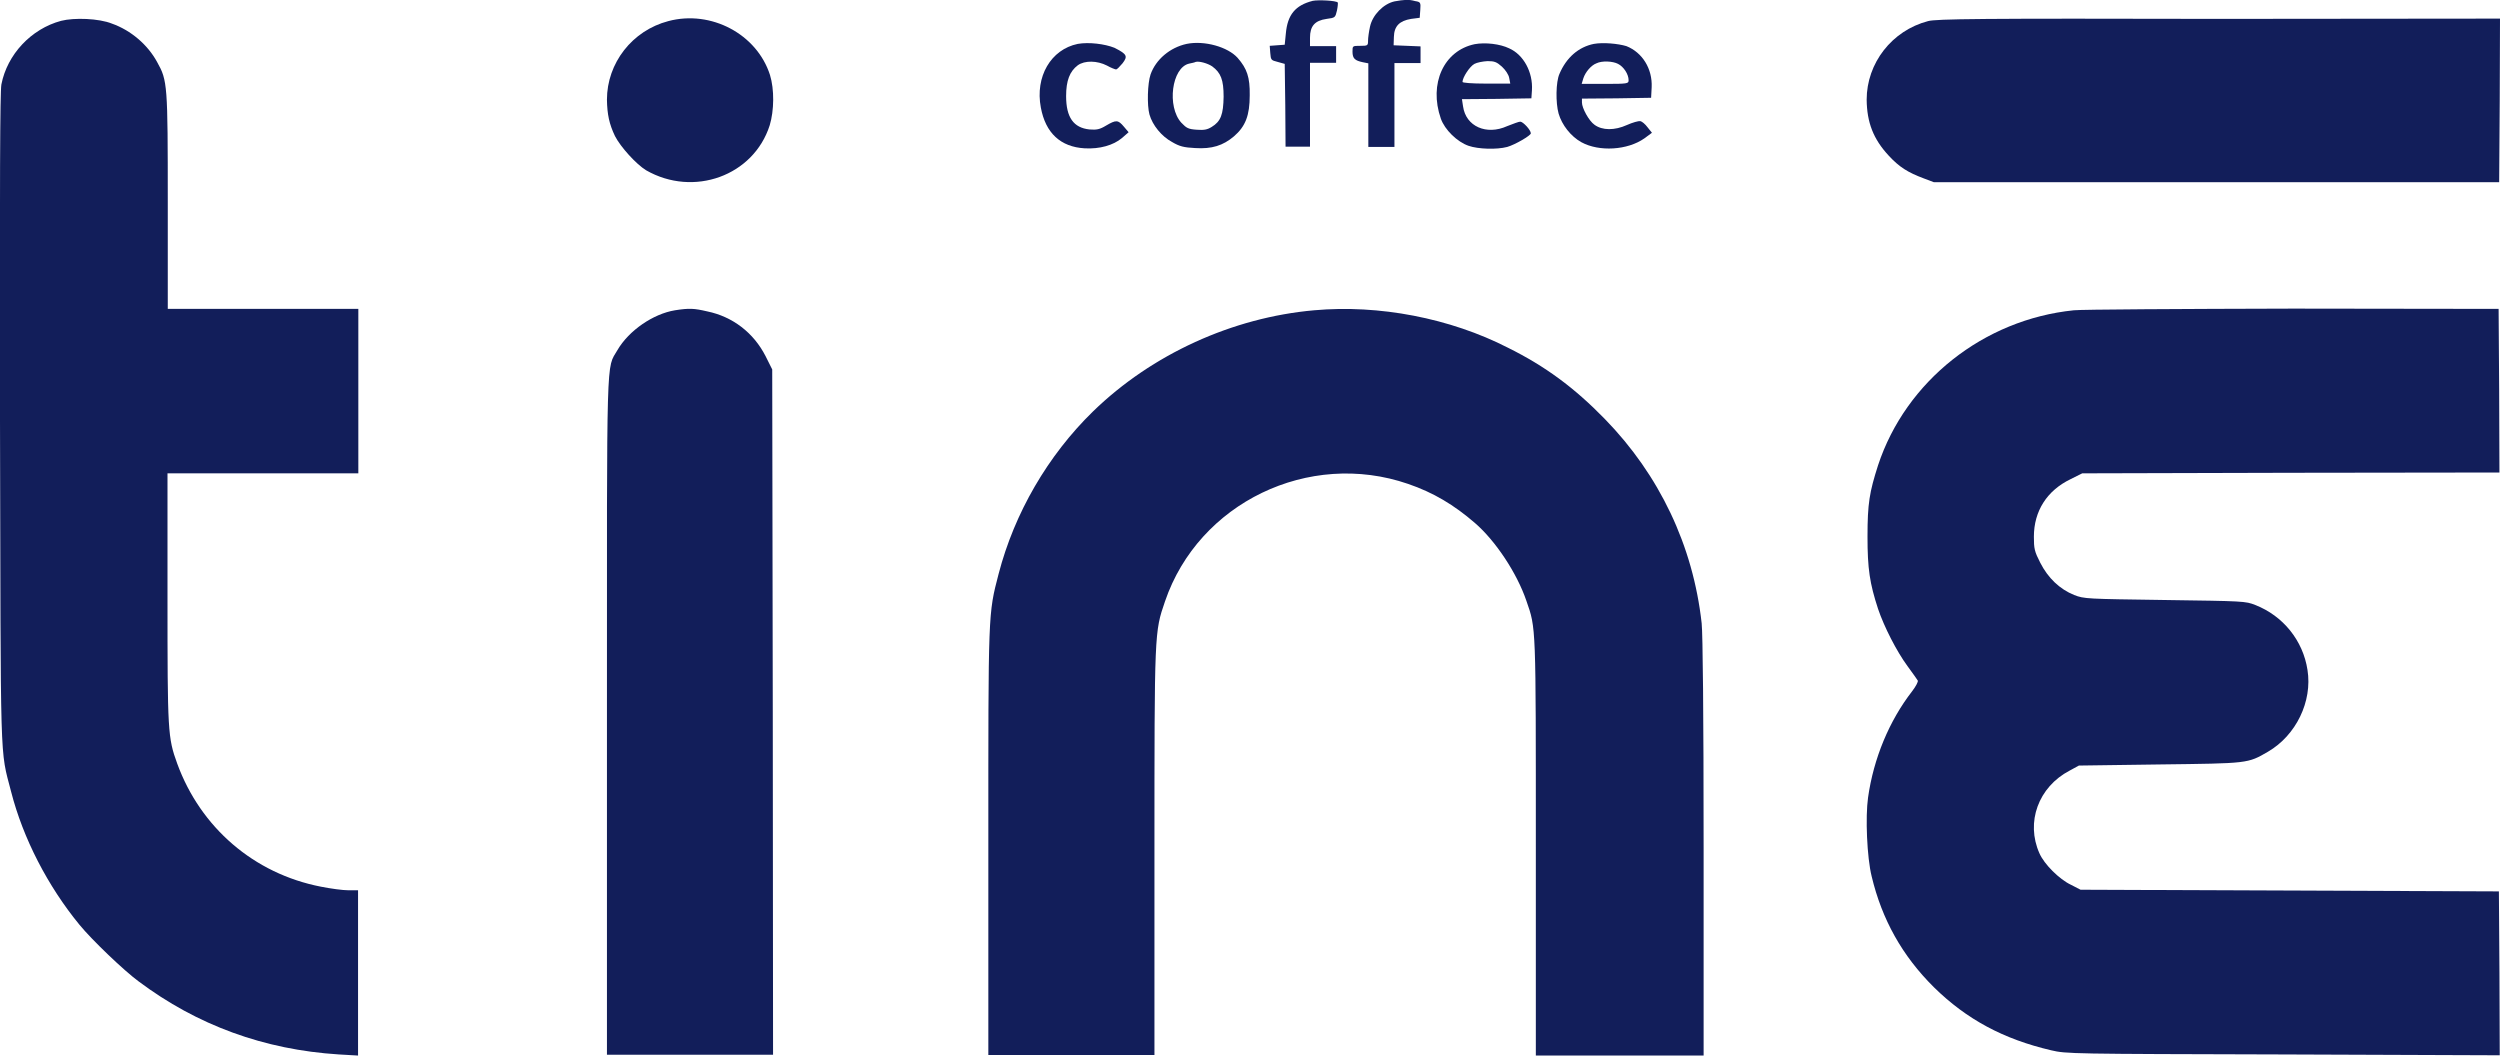
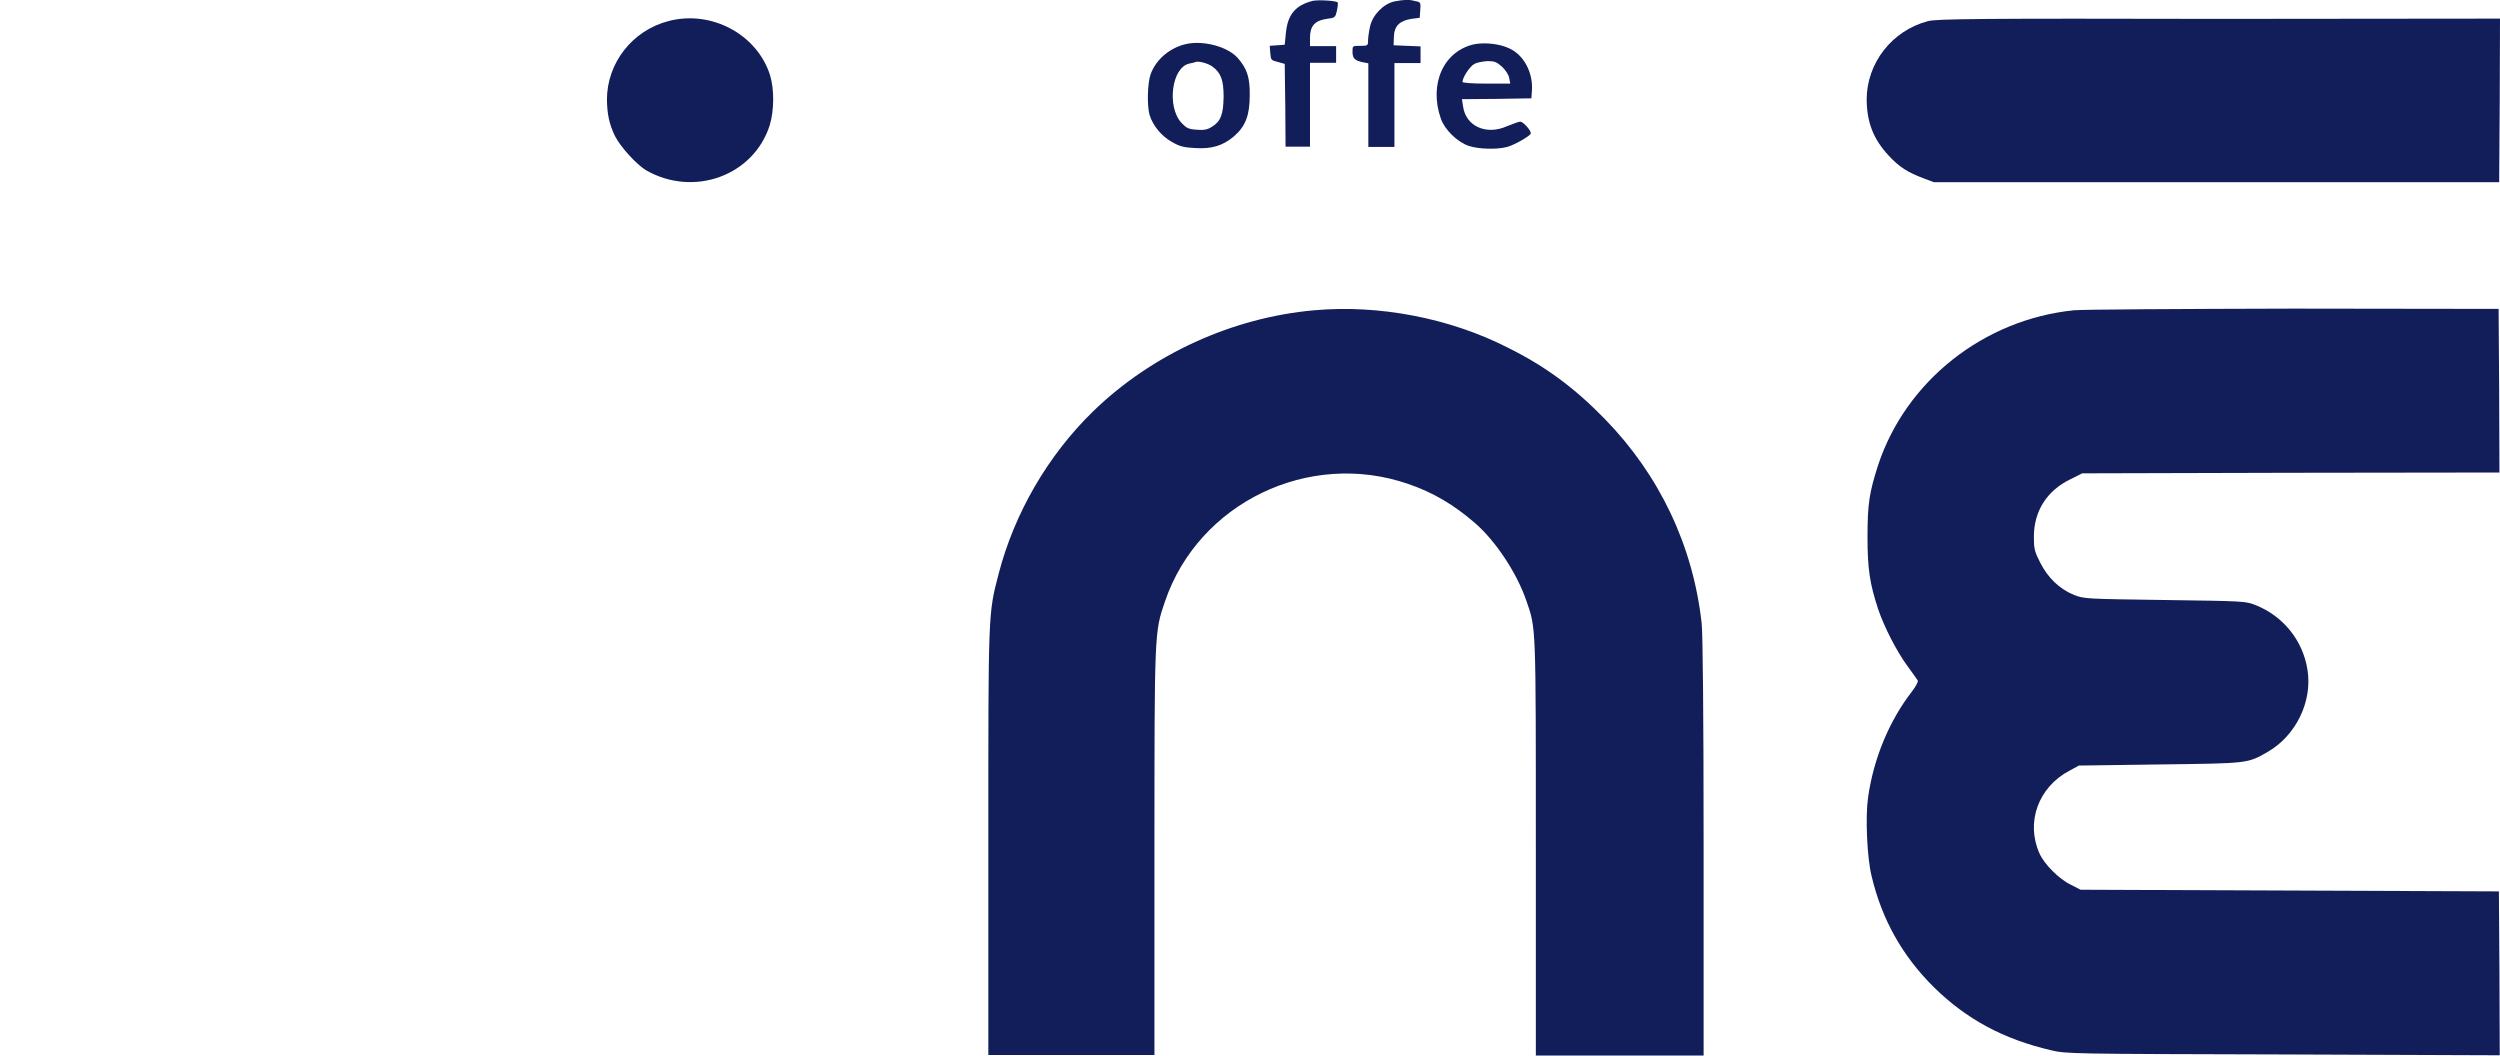
<svg xmlns="http://www.w3.org/2000/svg" width="90" height="38" viewBox="0 0 90 38" fill="none">
  <g transform="translate(0,615) scale(0.1,-0.1)">
    <path fill="#121e5a" d="M472.6,6149.7c-6.3-1.6-9.1-5-9.7-11.8l-0.4-4l-2.7-0.2l-2.7-0.2l0.2-2.6c0.2-2.5,0.3-2.6,2.7-3.2l2.5-0.7   l0.2-14.9l0.1-14.9h4.4h4.4v15.1v15.1h4.7h4.7v3v3h-4.7h-4.7v3c0,4.2,1.7,6.2,6,6.8c3.1,0.4,3.1,0.5,3.7,3c0.3,1.4,0.4,2.7,0.3,2.9   C481,6149.8,474.6,6150.1,472.6,6149.7z" />
    <path fill="#121e5a" d="M502,6149.5c-4-0.9-7.9-4.9-8.8-9.1c-0.4-1.8-0.7-4-0.7-5c0-1.8-0.1-1.9-2.8-1.9c-2.8,0-2.8,0-2.8-2.1   c0-2.5,0.9-3.2,3.7-3.8l2-0.4v-15.1v-15h4.7h4.7v15.1v15.1h4.7h4.7v3v3l-4.8,0.2l-4.9,0.2l0.1,3c0.1,3.9,2,5.8,6.2,6.5l3.1,0.4   l0.2,2.8c0.2,2.7,0.1,2.9-1.8,3.2C507,6150.3,505.5,6150.1,502,6149.5z" />
-     <path fill="#121e5a" d="M22,6142.5c-10.8-2.9-19.4-12.1-21.5-22.9c-0.5-2.7-0.6-35.1-0.5-120.2c0.3-128.2-0.1-118.5,4-134.4   c4.3-16.8,13.2-34,24.6-47.9c4.5-5.5,16-16.5,21.3-20.4c21.1-15.8,45.2-24.6,72.1-26.3l6.9-0.4v29.8v29.7h-3.5   c-2,0-6.4,0.6-9.9,1.3c-24.1,4.7-43.3,21.3-51.7,44.3c-3.4,9.4-3.5,11.3-3.5,59.8v44.7h34.3H129v29.6v29.6H94.7H60.4v38.5   c0,42.3-0.1,43.7-3.8,50.3c-3.4,6.3-9.5,11.5-16.3,13.9C35.6,6143.4,26.7,6143.7,22,6142.5z" />
    <path fill="#121e5a" d="M240.6,6142.4c-13-3.4-22.1-15.1-22.1-28.3c0.1-5.3,0.8-8.7,2.9-13.1c2-3.9,7.6-10.1,11.2-12.3   c17.1-9.8,38.7-2,44.5,16.2c1.6,5.3,1.7,12.9,0.1,18.1C272.5,6137.7,256,6146.5,240.6,6142.4z" />
    <path fill="#121e5a" d="M694.1,6142.4c-13-3.4-22.1-15.1-22.1-28.3c0.1-8.2,2.4-14.2,8-20.2c3.8-4.1,6.9-6,12.5-8.1l3.7-1.4H798h101.7   l0.2,29.5l0.1,29.4l-101.2-0.1C712.4,6143.4,697,6143.2,694.1,6142.4z" />
-     <path fill="#121e5a" d="M388,6134.2c-9.7-2-15.4-11.8-13.3-22.9c1.7-9.2,7.1-14.2,15.8-14.7c5.4-0.3,10.3,1.1,13.4,3.7l2.4,2.1l-1.7,2   c-2.1,2.5-2.8,2.5-6.4,0.4c-2.3-1.4-3.4-1.6-6-1.4c-5.7,0.6-8.4,4.3-8.4,12c0,5.6,1.3,8.9,4.2,11.1c2.5,1.8,7,1.7,10.5-0.1   c1.4-0.8,3-1.4,3.3-1.4s1.3,1,2.3,2.2c2,2.6,1.6,3.3-2.9,5.6C397.7,6134.2,392,6134.9,388,6134.2z" />
    <path fill="#121e5a" d="M427.2,6134.2c-6-1.3-11.1-5.6-13-11c-1.1-3.2-1.3-11.1-0.4-14.4c1.1-3.9,4.4-7.9,8.1-9.9   c2.7-1.6,4.3-2,8.3-2.2c6.1-0.4,10.1,0.9,14,4.2c4.2,3.6,5.7,7.6,5.7,14.8c0.1,6.5-1,9.6-4.3,13.4   C442.1,6133.1,433.6,6135.5,427.2,6134.2z M436.4,6126.1c3.1-2.3,4.1-4.8,4.1-10.9c-0.1-6.4-1-8.9-4.3-10.9c-1.6-1-2.8-1.2-5.4-1   c-3,0.2-3.7,0.6-5.5,2.5c-5.3,5.8-3.5,19.9,2.8,21.3c0.9,0.2,2,0.4,2.3,0.6C431.6,6128.1,434.8,6127.2,436.4,6126.1z" />
    <path fill="#121e5a" d="M530.9,6134.1c-11.1-2.3-16.6-14.2-12.2-26.8c1.4-4,5.9-8.4,10-9.8c3.5-1.2,10.1-1.4,13.9-0.4   c2.8,0.8,8.5,4.1,8.5,4.9c0,1.2-2.8,4.2-3.8,4.2c-0.6,0-2.6-0.8-4.7-1.6c-7.5-3.4-14.9-0.1-15.9,7.1l-0.4,2.6l12.5,0.1l12.5,0.2   l0.2,2.9c0.4,6.5-3,12.8-8.2,15.1C540,6134.2,534.7,6134.8,530.9,6134.1z M540.7,6126c1.3-1.2,2.4-2.9,2.6-4l0.4-2.1h-8.6   c-5.5,0-8.6,0.3-8.6,0.6c0,1.6,2.6,5.6,4.3,6.5c0.9,0.5,3,0.9,4.7,1C538,6128,538.8,6127.7,540.7,6126z" />
-     <path fill="#121e5a" d="M573.8,6134.2c-5.5-1.1-9.9-4.9-12.4-10.8c-1.3-2.9-1.4-10.4-0.3-14.3c1.2-4.1,4.4-8.2,8.2-10.3   c6.4-3.5,16.6-2.9,22.7,1.4l2.7,2l-1.6,2c-0.8,1.1-2,2.1-2.6,2.2c-0.6,0.1-2.8-0.5-4.8-1.4c-4.4-2-8.9-2-11.7,0.1   c-2,1.4-4.5,6-4.5,8v1.4l12.5,0.1l12.4,0.2l0.2,3.8c0.3,6.6-3.3,12.5-9.1,14.8C582.5,6134.3,577.1,6134.8,573.8,6134.2z    M582.5,6127c2-1,3.8-3.7,3.8-5.9c0-1.2-0.4-1.3-8.4-1.3h-8.5l0.6,2c0.7,2.2,2.8,4.7,4.7,5.4C576.7,6128.2,580.6,6128,582.5,6127z" />
-     <path fill="#121e5a" d="M243,6038.3c-7.9-1.3-16.6-7.3-20.7-14.3c-4.1-7.1-3.8,1.8-3.8-132.1v-121.6h29.9h29.9l-0.1,123.4L278,6017   l-2.4,4.8c-4.3,8.4-11.8,14.2-21,16.1C249.9,6039,248.1,6039.1,243,6038.3z" />
    <path fill="#121e5a" d="M473.1,6038.3c-29.4-2.6-58.4-15.8-79.6-36.4c-16.3-15.9-28.3-36.6-34-58.5c-3.8-14.6-3.7-13.5-3.7-96.9v-76.3   h29.9h29.9v72.8c0,79.9,0,79.4,3.8,90.5c12.1,35.5,51.8,54.6,87.5,42.3c9.1-3.1,16.6-7.6,24.1-14.1c7.4-6.4,15.1-18,18.5-28   c3.5-10.1,3.4-8,3.4-88.9v-74.8h30.2h30.2v74.8c0,48.7-0.3,76.9-0.7,80.8c-3.1,28-15.2,53.4-34.9,73.6c-11,11.3-21.5,19-34.8,25.6   C522,6035.5,496.4,6040.4,473.1,6038.3z" />
    <path fill="#121e5a" d="M746.6,6038.3c-32.5-3.3-60.5-25.5-70.5-55.8c-3.1-9.7-3.8-13.7-3.8-25.7c0-11.6,0.8-16.8,3.8-26   c2.2-6.5,6.7-15.3,10.6-20.6c1.8-2.5,3.5-4.8,3.7-5.2c0.2-0.4-0.7-2.1-2-3.8c-8.3-10.7-13.9-24.2-15.9-38.3c-1-7-0.4-21.6,1.3-28.4   c3.7-15.5,11-28.6,22.4-39.9c11.8-11.6,25.1-18.7,42.2-22.7c5.5-1.3,7.1-1.3,83.6-1.5l77.9-0.3l-0.1,29.5l-0.2,29.5l-75.3,0.3   l-75.3,0.3l-3.5,1.8c-4.2,2-9.6,7.4-11.3,11.3c-5,11.2-0.4,23.9,10.9,29.8l3.3,1.8l29,0.4c32.1,0.4,31.7,0.3,39.1,4.6   c10.1,5.9,16,18.1,14.2,29.4c-1.6,10.6-8.8,19.5-18.8,23.4c-3.5,1.4-4.2,1.4-32.6,1.8c-28.2,0.4-29,0.4-32.6,1.8   c-5.2,2.1-9.4,6.1-12.2,11.6c-2.1,4.1-2.3,5.1-2.3,9.4c0,9.2,4.7,16.6,13.2,20.7l4.2,2.1l75.1,0.2l75.1,0.1l-0.1,29.5l-0.2,29.4   l-74,0.1C785,6038.8,749.4,6038.6,746.6,6038.3z" />
  </g>
</svg>